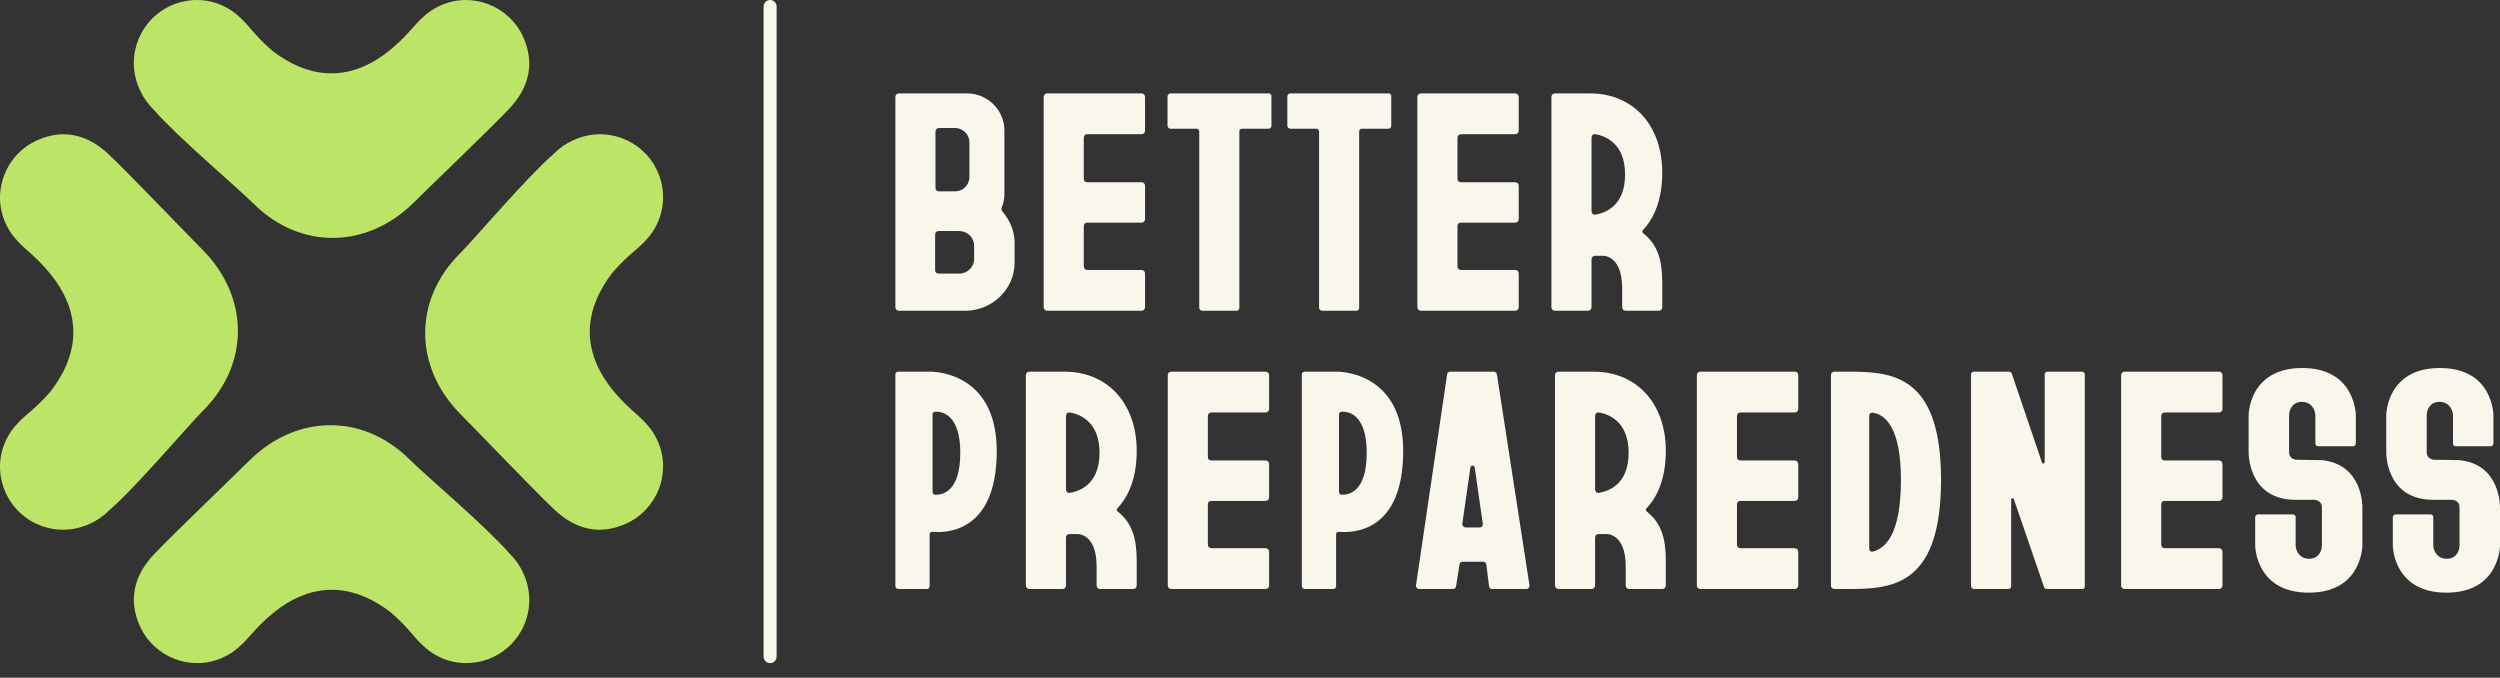
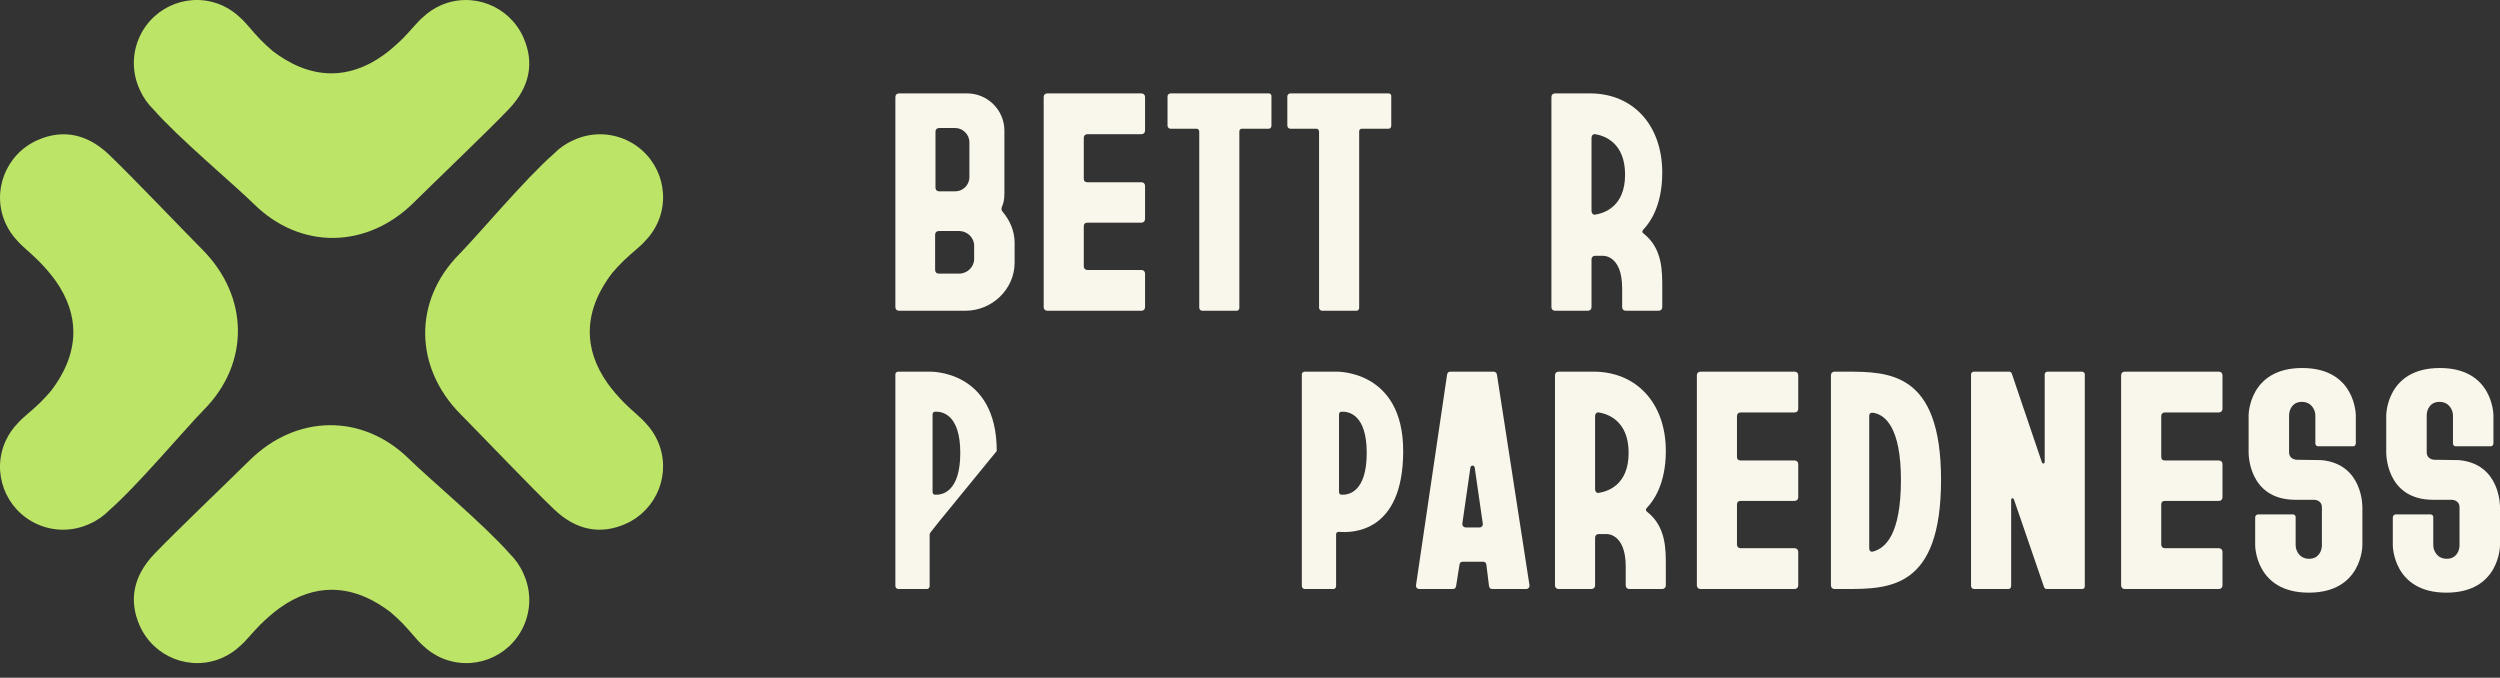
<svg xmlns="http://www.w3.org/2000/svg" width="166" height="45" viewBox="0 0 166 45" fill="none">
  <rect x="0" y="0" width="166" height="45" fill="#333333" stroke="none" />
  <path d="M2.431 34.786C0.338 33.82 -0.58 31.346 0.382 29.26C0.587 28.818 0.859 28.429 1.182 28.1C1.536 27.697 2.058 27.321 2.614 26.785C2.896 26.507 3.155 26.23 3.39 25.952C4.174 24.926 4.87 23.591 4.87 22.054C4.87 20.99 4.537 19.829 3.667 18.608C3.351 18.174 2.977 17.741 2.549 17.307C2.001 16.763 1.486 16.379 1.138 15.971C0.82 15.636 0.554 15.243 0.357 14.798C-0.573 12.698 0.383 10.238 2.492 9.304C4.165 8.564 5.786 8.884 7.236 10.265C8.685 11.646 12.15 15.276 13.447 16.583C16.522 19.681 16.612 24.105 13.533 27.215C12.343 28.418 9.144 32.231 7.262 33.875C6.9 34.246 6.463 34.556 5.96 34.779C5.95 34.783 5.941 34.786 5.931 34.791C4.861 35.282 3.588 35.32 2.431 34.786Z" fill="#BCE467" />
  <path d="M41.599 9.303C43.693 10.269 44.611 12.743 43.648 14.829C43.444 15.271 43.172 15.66 42.849 15.989C42.495 16.392 41.973 16.768 41.417 17.304C41.134 17.582 40.876 17.859 40.641 18.137C39.857 19.163 39.16 20.498 39.16 22.035C39.16 23.099 39.494 24.26 40.364 25.481C40.679 25.915 41.053 26.348 41.482 26.782C42.03 27.327 42.545 27.71 42.893 28.118C43.21 28.453 43.477 28.846 43.674 29.291C44.604 31.391 43.647 33.851 41.538 34.785C39.866 35.525 38.245 35.206 36.795 33.824C35.345 32.443 31.88 28.813 30.584 27.506C27.509 24.408 27.418 19.984 30.498 16.874C31.688 15.671 34.886 11.858 36.769 10.214C37.131 9.843 37.568 9.533 38.071 9.31C38.08 9.306 38.09 9.303 38.1 9.298C39.17 8.807 40.443 8.77 41.599 9.303Z" fill="#BCE467" />
  <path d="M9.274 2.431C10.24 0.338 12.714 -0.58 14.8 0.382C15.242 0.587 15.631 0.859 15.96 1.182C16.363 1.536 16.739 2.058 17.275 2.614C17.553 2.896 17.83 3.155 18.108 3.39C19.134 4.174 20.469 4.87 22.006 4.87C23.07 4.87 24.23 4.537 25.451 3.667C25.886 3.351 26.319 2.977 26.753 2.549C27.297 2.001 27.681 1.486 28.089 1.138C28.424 0.82 28.817 0.554 29.262 0.357C31.362 -0.573 33.822 0.383 34.755 2.492C35.496 4.165 35.176 5.786 33.795 7.236C32.414 8.685 28.784 12.15 27.477 13.447C24.379 16.522 19.955 16.612 16.845 13.533C15.642 12.343 11.829 9.144 10.185 7.262C9.814 6.9 9.504 6.463 9.281 5.96C9.277 5.95 9.274 5.941 9.269 5.931C8.778 4.861 8.74 3.588 9.274 2.431Z" fill="#BCE467" />
  <path d="M34.757 41.599C33.791 43.693 31.317 44.611 29.231 43.649C28.789 43.444 28.4 43.172 28.071 42.849C27.668 42.495 27.292 41.973 26.756 41.417C26.478 41.135 26.201 40.876 25.923 40.641C24.897 39.857 23.562 39.161 22.025 39.161C20.961 39.161 19.8 39.494 18.579 40.364C18.145 40.68 17.712 41.053 17.278 41.482C16.733 42.03 16.35 42.545 15.942 42.893C15.607 43.211 15.214 43.477 14.769 43.674C12.669 44.604 10.209 43.648 9.275 41.539C8.535 39.866 8.855 38.245 10.236 36.795C11.617 35.346 15.247 31.881 16.554 30.584C19.652 27.509 24.076 27.419 27.186 30.498C28.389 31.688 32.202 34.887 33.846 36.769C34.217 37.131 34.527 37.568 34.75 38.071C34.754 38.081 34.757 38.09 34.762 38.1C35.253 39.17 35.291 40.443 34.757 41.599Z" fill="#BCE467" />
-   <path fill-rule="evenodd" clip-rule="evenodd" d="M51.135 0C51.373 -1.04211e-08 51.567 0.193 51.567 0.432V43.599C51.567 43.838 51.373 44.031 51.135 44.031C50.896 44.031 50.702 43.838 50.702 43.599V0.432C50.702 0.193 50.896 1.04211e-08 51.135 0Z" fill="#F9F6EB" />
  <path d="M66.523 13.745C66.474 13.89 66.498 13.986 66.595 14.083C67.055 14.639 67.37 15.34 67.37 16.114V17.443C67.37 19.208 65.869 20.634 64.102 20.634H59.695C59.55 20.634 59.453 20.537 59.453 20.392V6.444C59.453 6.299 59.55 6.202 59.695 6.202H64.222C65.578 6.202 66.692 7.314 66.692 8.668V12.874C66.692 13.188 66.644 13.479 66.523 13.745ZM62.116 12.463C62.116 12.608 62.213 12.705 62.358 12.705H63.423C63.932 12.705 64.368 12.294 64.368 11.762V9.442C64.368 8.934 63.932 8.499 63.423 8.499H62.358C62.213 8.499 62.116 8.596 62.116 8.741V12.463ZM64.683 16.307C64.683 15.775 64.222 15.34 63.69 15.34H62.334C62.189 15.34 62.092 15.437 62.092 15.582V17.927C62.092 18.072 62.189 18.168 62.334 18.168H63.69C64.222 18.168 64.683 17.733 64.683 17.201V16.307Z" fill="#F9F6EB" />
  <path d="M69.3 20.392V6.444C69.3 6.299 69.397 6.202 69.542 6.202H75.789C75.934 6.202 76.031 6.299 76.031 6.444V8.668C76.031 8.813 75.934 8.91 75.789 8.91H72.205C72.06 8.91 71.963 9.006 71.963 9.152V11.859C71.963 12.028 72.06 12.101 72.205 12.101H75.789C75.934 12.101 76.031 12.197 76.031 12.342V14.542C76.031 14.687 75.934 14.784 75.789 14.784H72.205C72.06 14.784 71.963 14.857 71.963 15.026V17.685C71.963 17.83 72.06 17.927 72.205 17.927H75.789C75.934 17.927 76.031 18.023 76.031 18.168V20.392C76.031 20.537 75.934 20.634 75.789 20.634H69.542C69.397 20.634 69.3 20.537 69.3 20.392Z" fill="#F9F6EB" />
  <path d="M79.824 20.634C79.727 20.634 79.63 20.537 79.63 20.441V8.741C79.63 8.644 79.557 8.547 79.46 8.547H77.717C77.62 8.547 77.524 8.45 77.524 8.354V6.396C77.524 6.299 77.62 6.202 77.717 6.202H84.254C84.351 6.202 84.424 6.275 84.424 6.372V8.354C84.424 8.45 84.351 8.547 84.254 8.547H82.463C82.366 8.547 82.293 8.62 82.293 8.716V20.441C82.293 20.537 82.221 20.634 82.124 20.634H79.824Z" fill="#F9F6EB" />
  <path d="M87.779 20.634C87.683 20.634 87.586 20.537 87.586 20.441V8.741C87.586 8.644 87.513 8.547 87.416 8.547H85.673C85.576 8.547 85.479 8.45 85.479 8.354V6.396C85.479 6.299 85.576 6.202 85.673 6.202H92.21C92.307 6.202 92.379 6.275 92.379 6.372V8.354C92.379 8.45 92.307 8.547 92.21 8.547H90.418C90.322 8.547 90.249 8.62 90.249 8.716V20.441C90.249 20.537 90.176 20.634 90.079 20.634H87.779Z" fill="#F9F6EB" />
-   <path d="M94.113 20.392V6.444C94.113 6.299 94.21 6.202 94.355 6.202H100.601C100.747 6.202 100.844 6.299 100.844 6.444V8.668C100.844 8.813 100.747 8.91 100.601 8.91H97.018C96.873 8.91 96.776 9.006 96.776 9.152V11.859C96.776 12.028 96.873 12.101 97.018 12.101H100.601C100.747 12.101 100.844 12.197 100.844 12.342V14.542C100.844 14.687 100.747 14.784 100.601 14.784H97.018C96.873 14.784 96.776 14.857 96.776 15.026V17.685C96.776 17.83 96.873 17.927 97.018 17.927H100.601C100.747 17.927 100.844 18.023 100.844 18.168V20.392C100.844 20.537 100.747 20.634 100.601 20.634H94.355C94.21 20.634 94.113 20.537 94.113 20.392Z" fill="#F9F6EB" />
  <path d="M109.14 15.219C109.019 15.34 109.019 15.437 109.164 15.533C110.399 16.524 110.374 18.023 110.374 19.135V20.392C110.374 20.537 110.278 20.634 110.132 20.634H107.953C107.808 20.634 107.711 20.537 107.711 20.392V19.135C107.711 16.911 106.428 16.984 106.428 16.984H105.92C105.774 16.984 105.677 17.081 105.677 17.226V20.392C105.677 20.537 105.581 20.634 105.435 20.634H103.256C103.111 20.634 103.014 20.537 103.014 20.392V6.444C103.014 6.299 103.111 6.202 103.256 6.202H105.581C108.389 6.202 110.374 8.257 110.374 11.472C110.374 13.696 109.527 14.808 109.14 15.219ZM105.677 14.011C105.677 14.155 105.774 14.276 105.92 14.252C106.525 14.155 107.905 13.72 107.905 11.593C107.905 9.466 106.525 9.006 105.92 8.91C105.774 8.886 105.677 9.006 105.677 9.152V14.011Z" fill="#F9F6EB" />
-   <path d="M61.729 24.678C61.729 24.678 66.184 24.533 66.184 29.948C66.184 35.387 62.794 35.387 61.922 35.315C61.801 35.315 61.729 35.363 61.729 35.484V38.916C61.729 39.013 61.656 39.11 61.559 39.11H59.647C59.55 39.11 59.453 39.013 59.453 38.916V24.847C59.453 24.75 59.55 24.678 59.647 24.678H61.729ZM61.922 32.655C61.922 32.752 61.971 32.849 62.092 32.849C62.552 32.873 63.763 32.68 63.763 30.069C63.763 27.506 62.552 27.313 62.092 27.337C61.971 27.337 61.922 27.434 61.922 27.53V32.655Z" fill="#F9F6EB" />
-   <path d="M74.243 33.695C74.122 33.816 74.122 33.912 74.267 34.009C75.502 35 75.478 36.499 75.478 37.611V38.868C75.478 39.013 75.381 39.11 75.236 39.11H73.057C72.912 39.11 72.815 39.013 72.815 38.868V37.611C72.815 35.387 71.532 35.46 71.532 35.46H71.023C70.878 35.46 70.781 35.556 70.781 35.701V38.868C70.781 39.013 70.684 39.11 70.539 39.11H68.36C68.215 39.11 68.118 39.013 68.118 38.868V24.92C68.118 24.775 68.215 24.678 68.36 24.678H70.684C73.493 24.678 75.478 26.733 75.478 29.948C75.478 32.172 74.631 33.284 74.243 33.695ZM70.781 32.486C70.781 32.631 70.878 32.752 71.023 32.728C71.629 32.631 73.009 32.196 73.009 30.069C73.009 27.942 71.629 27.482 71.023 27.386C70.878 27.361 70.781 27.482 70.781 27.627V32.486Z" fill="#F9F6EB" />
-   <path d="M77.54 38.868V24.92C77.54 24.775 77.636 24.678 77.782 24.678H84.028C84.173 24.678 84.27 24.775 84.27 24.92V27.144C84.27 27.289 84.173 27.386 84.028 27.386H80.445C80.299 27.386 80.203 27.482 80.203 27.627V30.335C80.203 30.504 80.299 30.576 80.445 30.576H84.028C84.173 30.576 84.27 30.673 84.27 30.818V33.018C84.27 33.163 84.173 33.26 84.028 33.26H80.445C80.299 33.26 80.203 33.332 80.203 33.502V36.161C80.203 36.306 80.299 36.402 80.445 36.402H84.028C84.173 36.402 84.27 36.499 84.27 36.644V38.868C84.27 39.013 84.173 39.11 84.028 39.11H77.782C77.636 39.11 77.54 39.013 77.54 38.868Z" fill="#F9F6EB" />
+   <path d="M61.729 24.678C61.729 24.678 66.184 24.533 66.184 29.948C61.801 35.315 61.729 35.363 61.729 35.484V38.916C61.729 39.013 61.656 39.11 61.559 39.11H59.647C59.55 39.11 59.453 39.013 59.453 38.916V24.847C59.453 24.75 59.55 24.678 59.647 24.678H61.729ZM61.922 32.655C61.922 32.752 61.971 32.849 62.092 32.849C62.552 32.873 63.763 32.68 63.763 30.069C63.763 27.506 62.552 27.313 62.092 27.337C61.971 27.337 61.922 27.434 61.922 27.53V32.655Z" fill="#F9F6EB" />
  <path d="M88.717 24.678C88.717 24.678 93.172 24.533 93.172 29.948C93.172 35.387 89.782 35.387 88.91 35.315C88.789 35.315 88.717 35.363 88.717 35.484V38.916C88.717 39.013 88.644 39.11 88.547 39.11H86.635C86.538 39.11 86.441 39.013 86.441 38.916V24.847C86.441 24.75 86.538 24.678 86.635 24.678H88.717ZM88.91 32.655C88.91 32.752 88.959 32.849 89.08 32.849C89.54 32.873 90.751 32.68 90.751 30.069C90.751 27.506 89.54 27.313 89.08 27.337C88.959 27.337 88.91 27.434 88.91 27.53V32.655Z" fill="#F9F6EB" />
  <path d="M101.555 38.844C101.579 38.989 101.482 39.11 101.337 39.11H99.11C98.965 39.11 98.892 39.062 98.868 38.892L98.698 37.514C98.674 37.345 98.601 37.297 98.456 37.297H97.149C97.003 37.297 96.931 37.345 96.907 37.514L96.689 38.892C96.664 39.062 96.592 39.11 96.447 39.11H94.243C94.098 39.11 94.001 38.989 94.025 38.844L96.083 24.896C96.108 24.726 96.18 24.678 96.326 24.678H99.158C99.303 24.678 99.376 24.75 99.4 24.896L101.555 38.844ZM98.238 35.024C98.383 35.024 98.48 34.904 98.456 34.758L97.923 31.06C97.899 30.866 97.657 30.866 97.633 31.06L97.1 34.758C97.076 34.904 97.197 35.024 97.342 35.024H98.238Z" fill="#F9F6EB" />
  <path d="M109.376 33.695C109.255 33.816 109.255 33.912 109.4 34.009C110.635 35 110.611 36.499 110.611 37.611V38.868C110.611 39.013 110.514 39.11 110.369 39.11H108.19C108.044 39.11 107.948 39.013 107.948 38.868V37.611C107.948 35.387 106.664 35.46 106.664 35.46H106.156C106.011 35.46 105.914 35.556 105.914 35.701V38.868C105.914 39.013 105.817 39.11 105.672 39.11H103.493C103.348 39.11 103.251 39.013 103.251 38.868V24.92C103.251 24.775 103.348 24.678 103.493 24.678H105.817C108.626 24.678 110.611 26.733 110.611 29.948C110.611 32.172 109.763 33.284 109.376 33.695ZM105.914 32.486C105.914 32.631 106.011 32.752 106.156 32.728C106.761 32.631 108.141 32.196 108.141 30.069C108.141 27.942 106.761 27.482 106.156 27.386C106.011 27.361 105.914 27.482 105.914 27.627V32.486Z" fill="#F9F6EB" />
  <path d="M112.672 38.868V24.92C112.672 24.775 112.769 24.678 112.914 24.678H119.161C119.306 24.678 119.403 24.775 119.403 24.92V27.144C119.403 27.289 119.306 27.386 119.161 27.386H115.578C115.432 27.386 115.335 27.482 115.335 27.627V30.335C115.335 30.504 115.432 30.576 115.578 30.576H119.161C119.306 30.576 119.403 30.673 119.403 30.818V33.018C119.403 33.163 119.306 33.26 119.161 33.26H115.578C115.432 33.26 115.335 33.332 115.335 33.502V36.161C115.335 36.306 115.432 36.402 115.578 36.402H119.161C119.306 36.402 119.403 36.499 119.403 36.644V38.868C119.403 39.013 119.306 39.11 119.161 39.11H112.914C112.769 39.11 112.672 39.013 112.672 38.868Z" fill="#F9F6EB" />
  <path d="M122.518 24.678C125.423 24.678 128.885 24.678 128.885 31.858C128.885 39.11 125.447 39.11 122.518 39.11H121.816C121.671 39.11 121.574 39.013 121.574 38.868V24.92C121.574 24.775 121.671 24.678 121.816 24.678H122.518ZM124.116 36.402C124.116 36.572 124.213 36.668 124.382 36.62C125.157 36.402 126.222 35.556 126.222 31.858C126.222 28.401 125.181 27.53 124.382 27.41C124.213 27.386 124.116 27.458 124.116 27.627V36.402Z" fill="#F9F6EB" />
  <path d="M138.237 24.678C138.334 24.678 138.431 24.75 138.431 24.847V38.941C138.431 39.037 138.358 39.11 138.261 39.11H135.913C135.816 39.11 135.743 39.062 135.719 38.965L133.734 33.187C133.686 33.042 133.54 33.042 133.54 33.211V38.916C133.54 39.013 133.468 39.11 133.371 39.11H131.071C130.974 39.11 130.877 39.013 130.877 38.916V24.847C130.877 24.75 130.974 24.678 131.071 24.678H133.395C133.492 24.678 133.564 24.726 133.589 24.823L135.574 30.673C135.622 30.818 135.768 30.818 135.768 30.649V24.847C135.768 24.75 135.865 24.678 135.961 24.678H138.237Z" fill="#F9F6EB" />
  <path d="M140.842 38.868V24.92C140.842 24.775 140.939 24.678 141.085 24.678H147.331C147.476 24.678 147.573 24.775 147.573 24.92V27.144C147.573 27.289 147.476 27.386 147.331 27.386H143.748C143.602 27.386 143.506 27.482 143.506 27.627V30.335C143.506 30.504 143.602 30.576 143.748 30.576H147.331C147.476 30.576 147.573 30.673 147.573 30.818V33.018C147.573 33.163 147.476 33.26 147.331 33.26H143.748C143.602 33.26 143.506 33.332 143.506 33.502V36.161C143.506 36.306 143.602 36.402 143.748 36.402H147.331C147.476 36.402 147.573 36.499 147.573 36.644V38.868C147.573 39.013 147.476 39.11 147.331 39.11H141.085C140.939 39.11 140.842 39.013 140.842 38.868Z" fill="#F9F6EB" />
  <path d="M153.303 39.352C149.744 39.352 149.744 36.209 149.744 36.209V34.348C149.744 34.251 149.841 34.154 149.937 34.154H152.238C152.334 34.154 152.431 34.227 152.431 34.323V36.209C152.431 36.547 152.673 37.103 153.327 37.103C153.981 37.103 154.174 36.547 154.174 36.209V33.695C154.174 33.187 153.666 33.187 153.666 33.187H152.431C149.235 33.187 149.308 30.02 149.308 30.02V27.579C149.308 27.579 149.308 24.436 152.867 24.436C156.426 24.436 156.426 27.579 156.426 27.579V29.44C156.426 29.537 156.353 29.634 156.257 29.634H153.908C153.811 29.634 153.739 29.537 153.739 29.44V27.579C153.739 27.241 153.497 26.684 152.843 26.684C152.189 26.684 151.995 27.241 151.995 27.579V30.02C151.995 30.528 152.504 30.528 152.504 30.528L154.15 30.552C156.935 30.818 156.862 33.695 156.862 33.695V36.209C156.862 36.209 156.862 39.352 153.303 39.352Z" fill="#F9F6EB" />
  <path d="M162.441 39.352C158.882 39.352 158.882 36.209 158.882 36.209V34.348C158.882 34.251 158.979 34.154 159.075 34.154H161.375C161.472 34.154 161.569 34.227 161.569 34.323V36.209C161.569 36.547 161.811 37.103 162.465 37.103C163.119 37.103 163.312 36.547 163.312 36.209V33.695C163.312 33.187 162.804 33.187 162.804 33.187H161.569C158.373 33.187 158.446 30.02 158.446 30.02V27.579C158.446 27.579 158.446 24.436 162.005 24.436C165.564 24.436 165.564 27.579 165.564 27.579V29.44C165.564 29.537 165.491 29.634 165.394 29.634H163.046C162.949 29.634 162.877 29.537 162.877 29.44V27.579C162.877 27.241 162.634 26.684 161.981 26.684C161.327 26.684 161.133 27.241 161.133 27.579V30.02C161.133 30.528 161.642 30.528 161.642 30.528L163.288 30.552C166.072 30.818 166 33.695 166 33.695V36.209C166 36.209 166 39.352 162.441 39.352Z" fill="#F9F6EB" />
</svg>